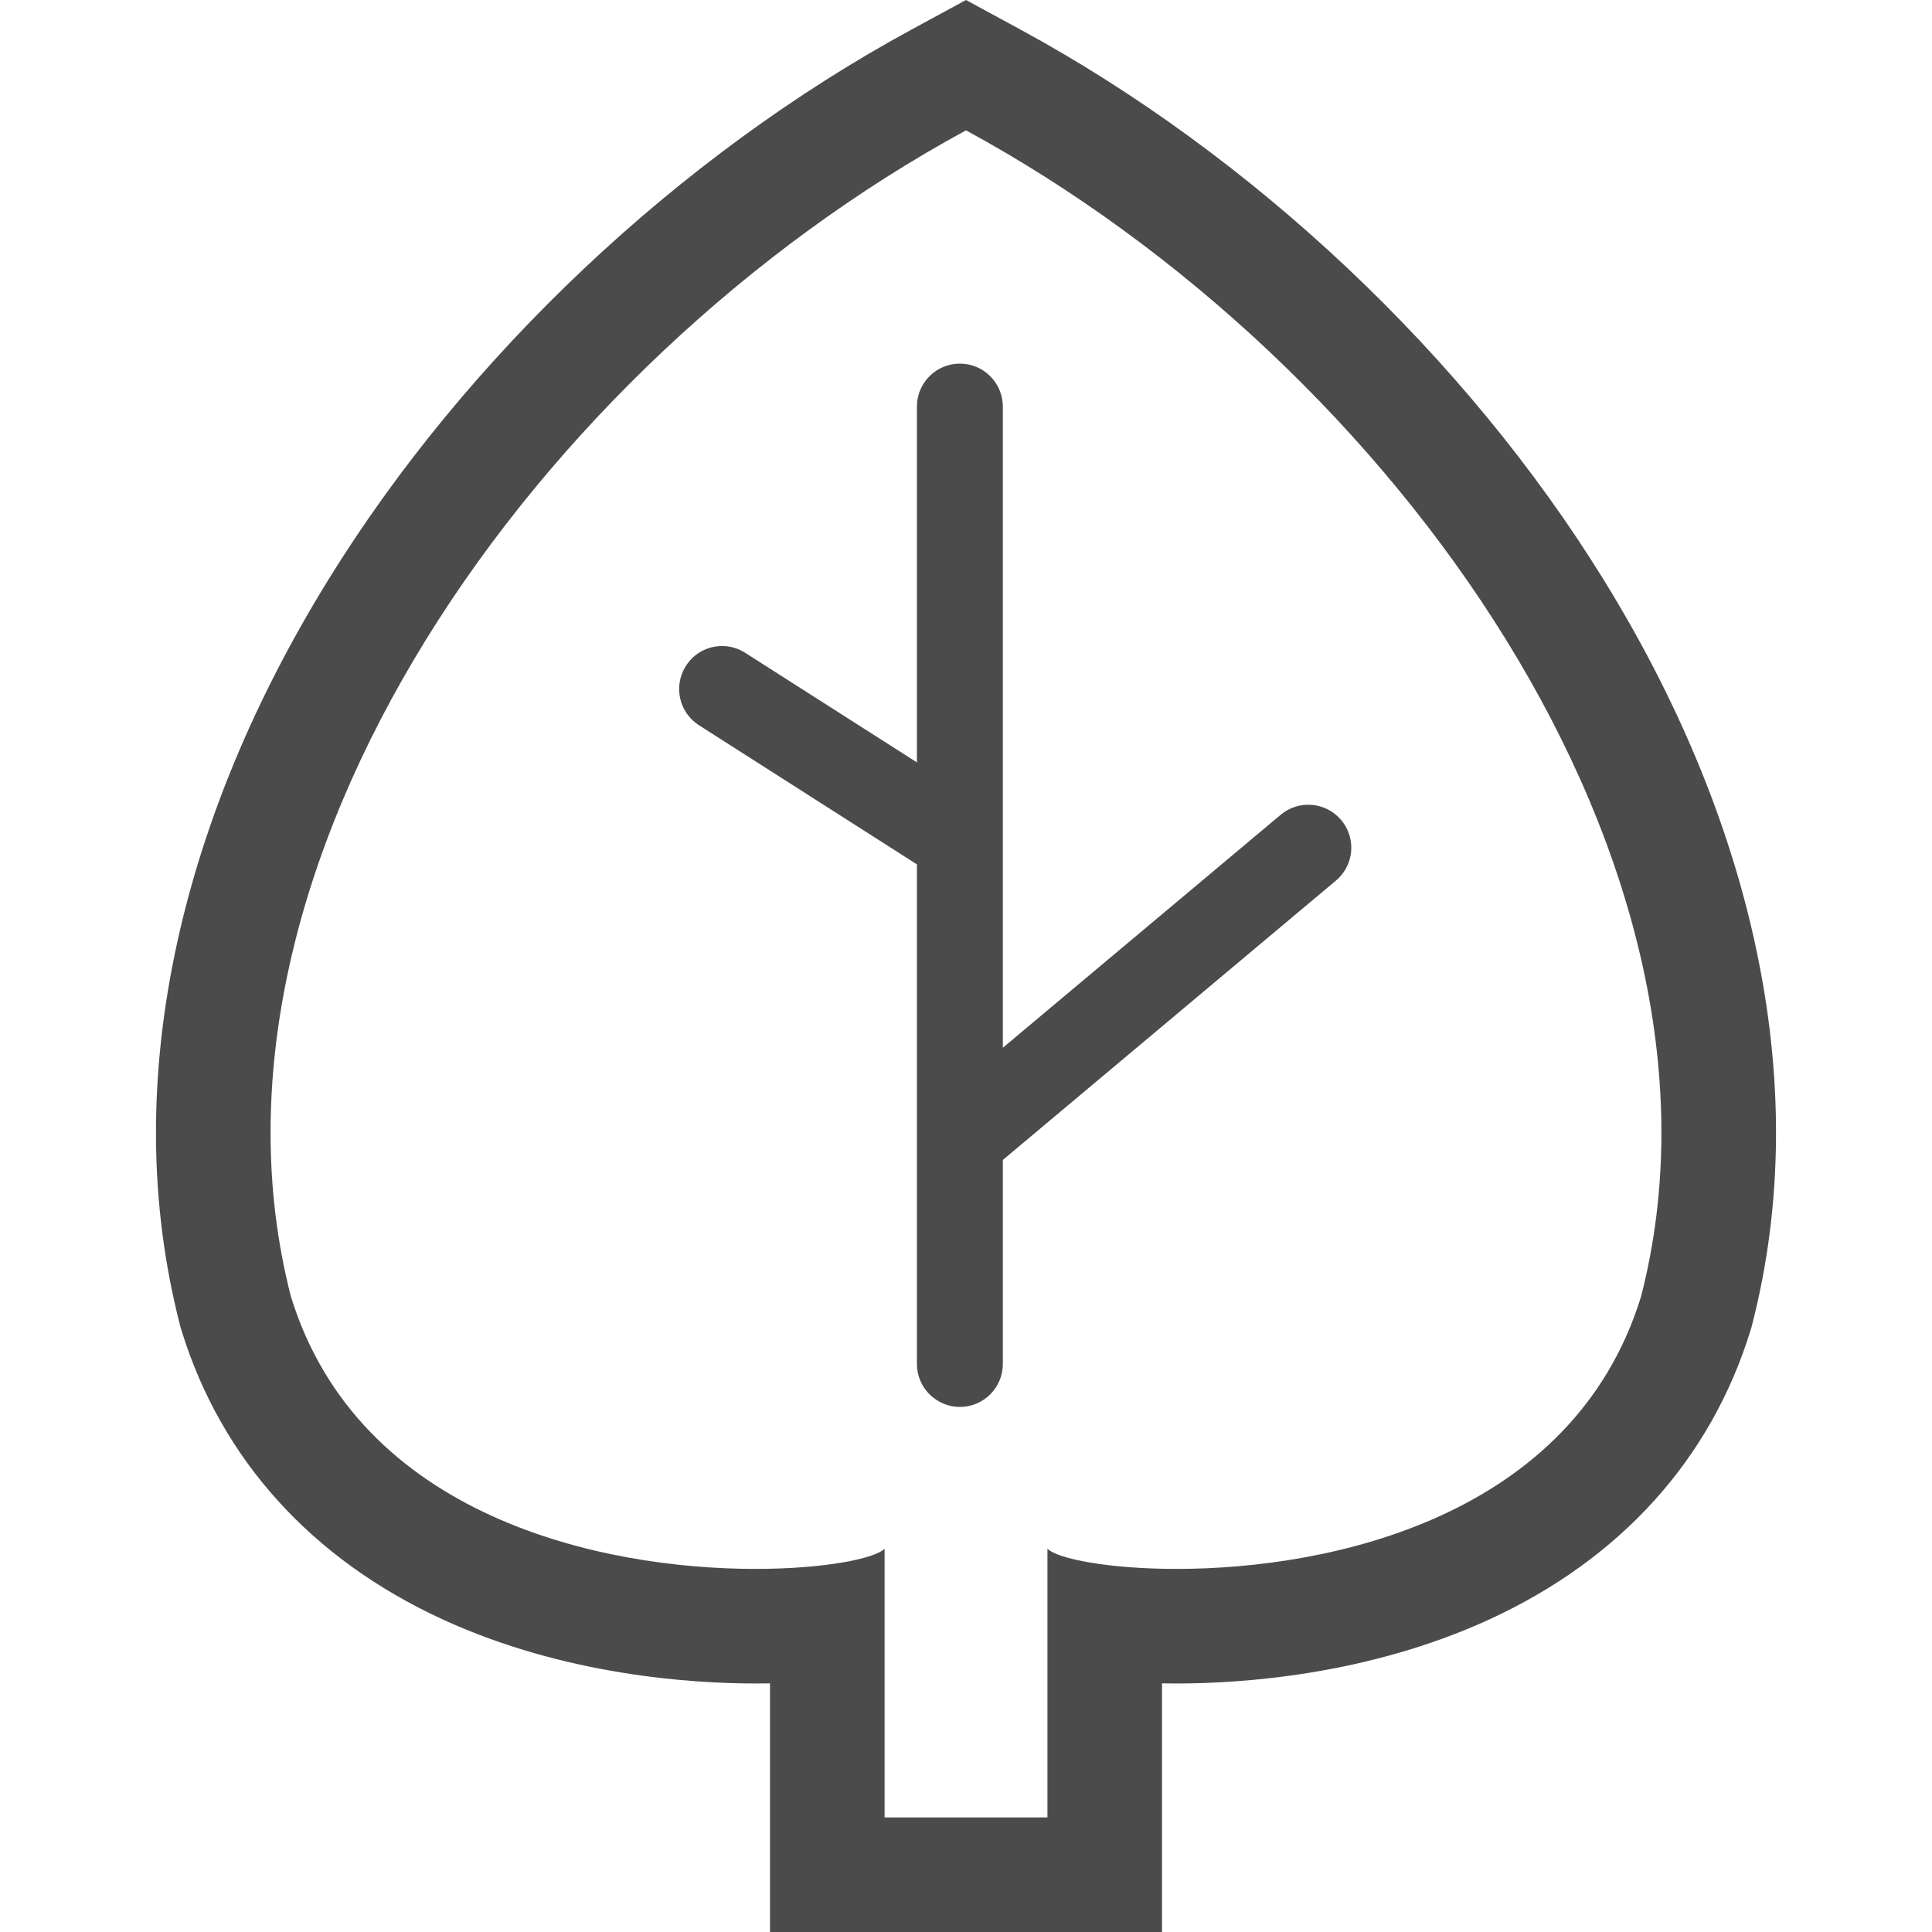
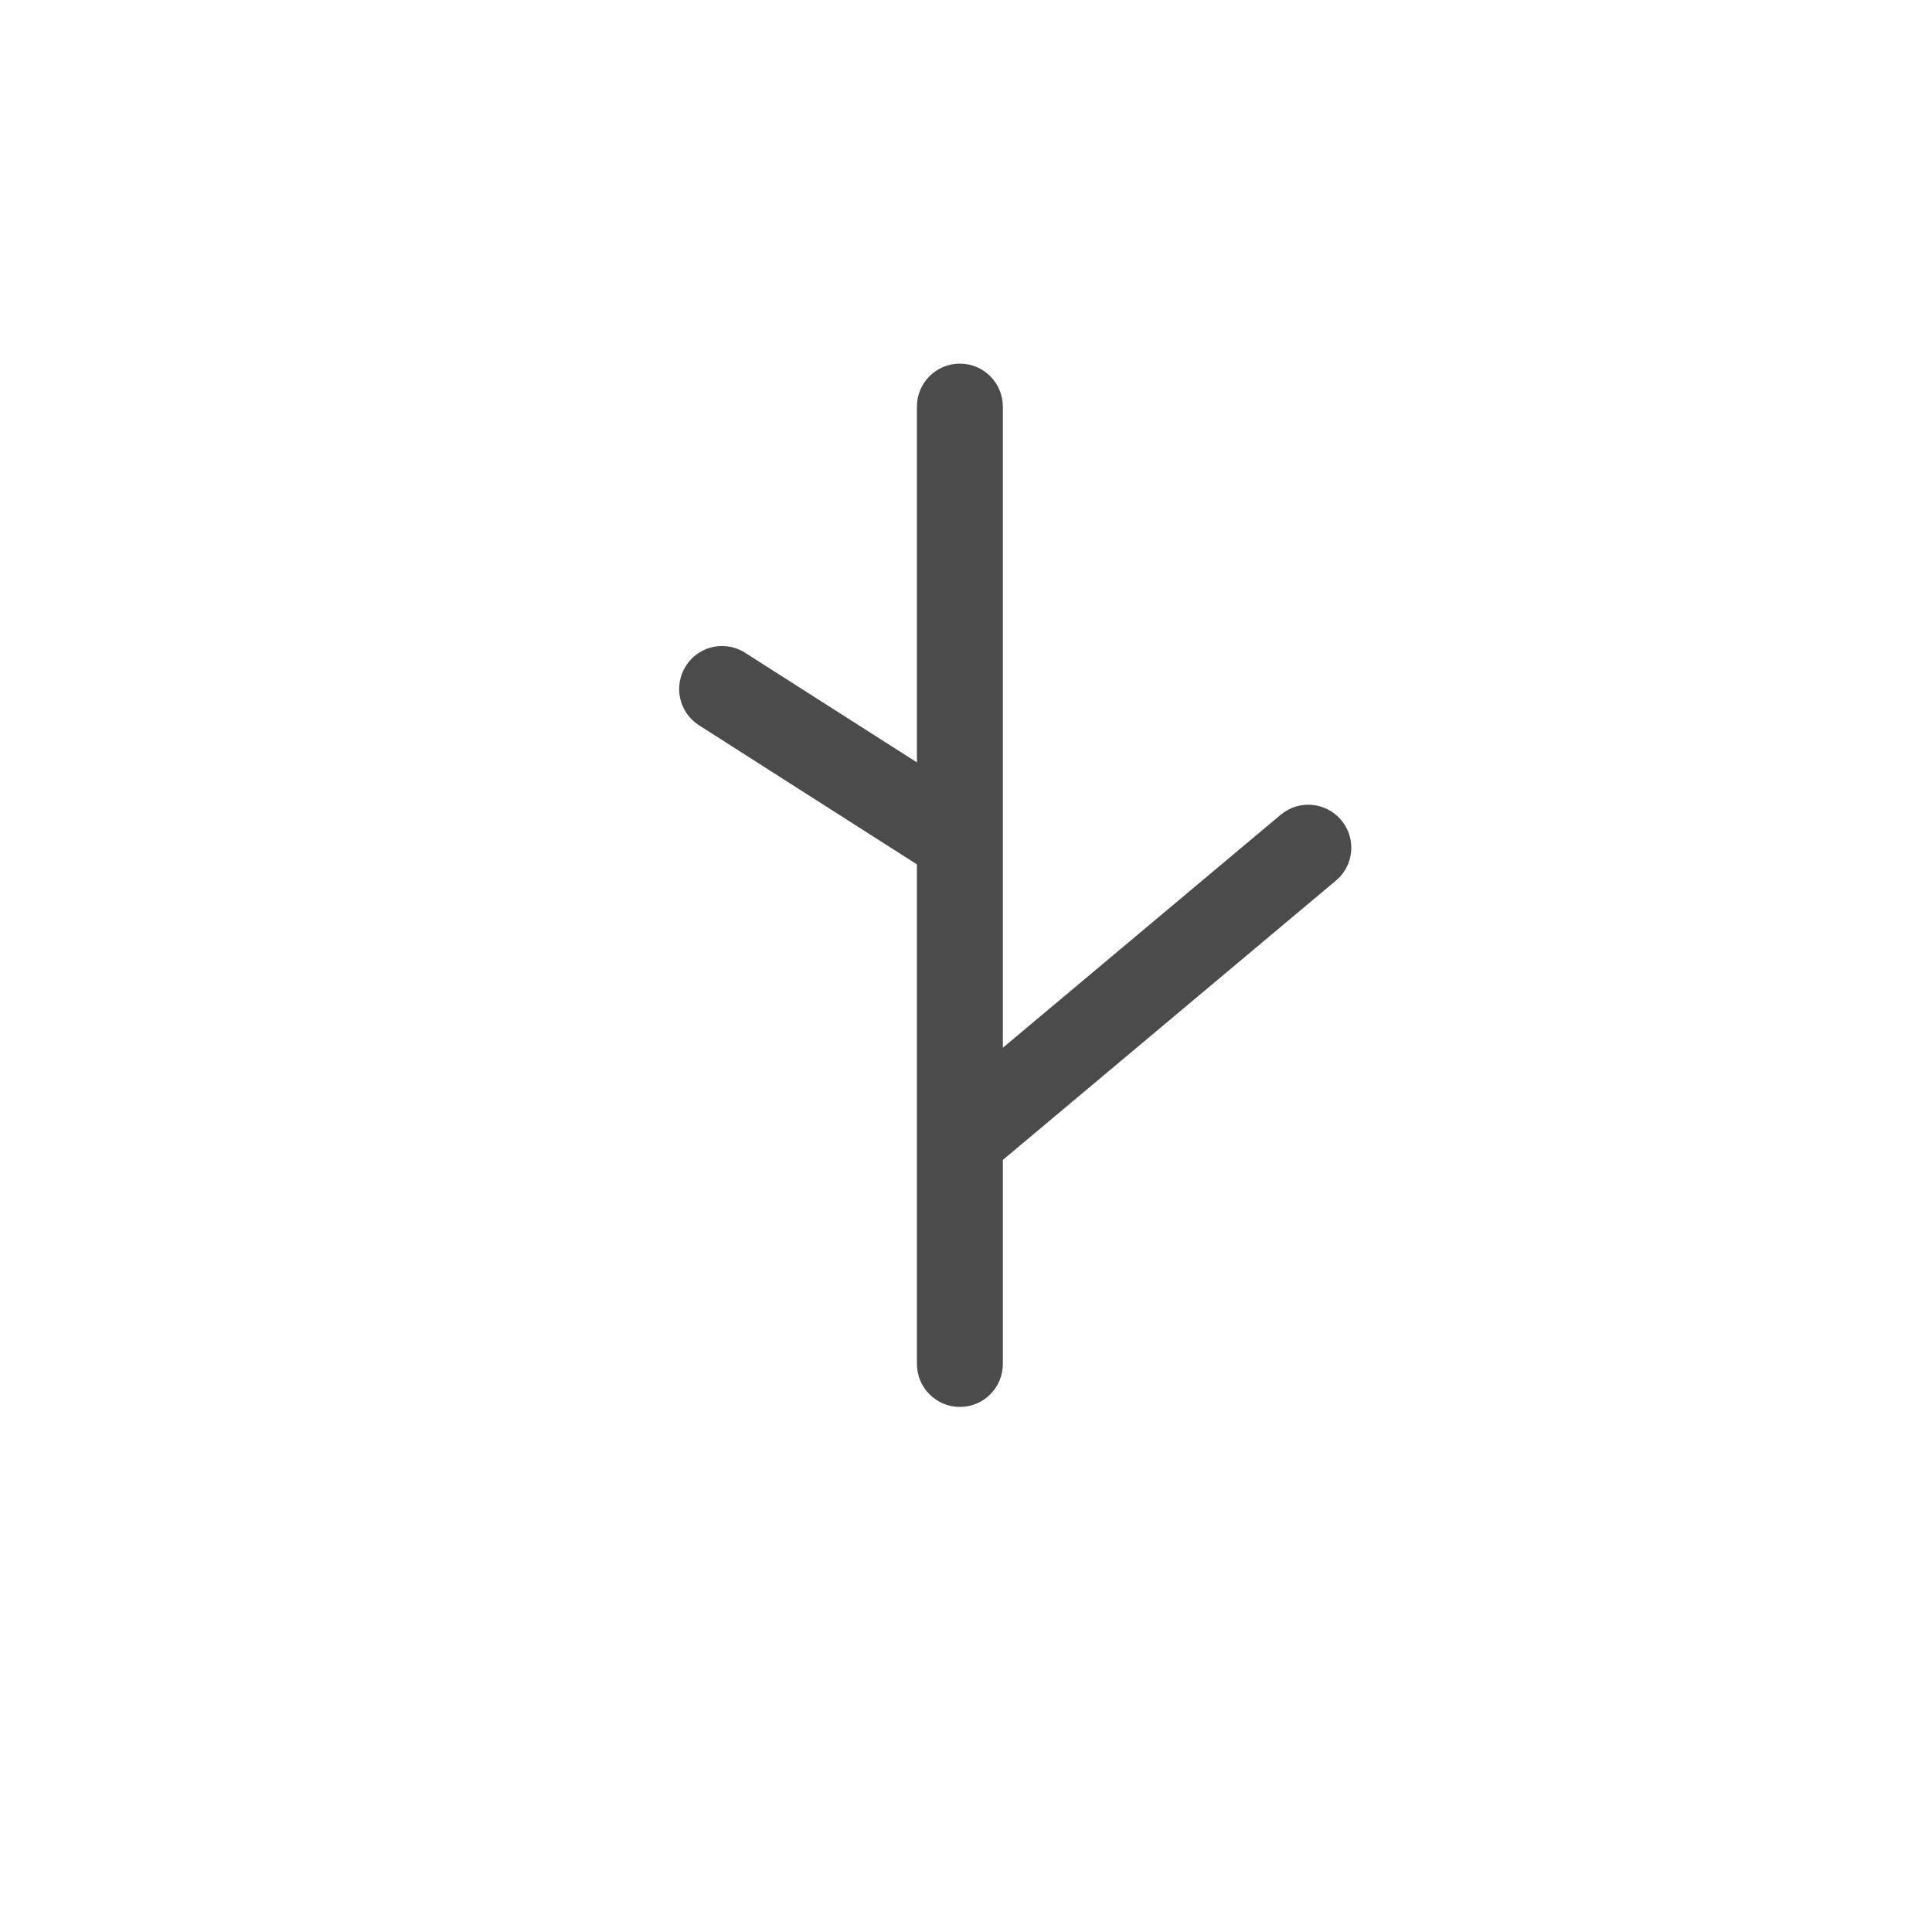
<svg xmlns="http://www.w3.org/2000/svg" version="1.1" id="_x32_" x="0px" y="0px" viewBox="0 0 512 512" style="width: 256px; height: 256px; opacity: 1;" xml:space="preserve">
  <style type="text/css">
	.st0{fill:#4B4B4B;}
</style>
  <g>
-     <path class="st0" d="M265.765,277.662v-34.071v-26.997V107.745c0-3.141-1.287-5.98-3.343-8.047   c-2.058-2.056-4.895-3.334-8.047-3.334c-6.283,0-11.381,5.097-11.381,11.381v94.297l-45.502-29.034   c-1.905-1.216-4.032-1.804-6.141-1.804c-3.749,0-7.407,1.865-9.576,5.27c-3.385,5.29-1.845,12.344,3.466,15.729l57.753,36.867   v67.675v29.733v34.983c0,3.141,1.276,5.99,3.334,8.046c2.067,2.057,4.904,3.345,8.046,3.345c6.293,0,11.39-5.097,11.39-11.391   v-54.065l88.258-74.019c2.696-2.25,4.084-5.482,4.084-8.736c0-2.584-0.892-5.178-2.666-7.306   c-4.064-4.824-11.238-5.452-16.052-1.408L265.765,277.662z" style="fill: rgb(75, 75, 75);" />
-     <path class="st0" d="M464.959,249.408c-7.073-32.054-20.531-64.3-39.998-95.817C388.427,94.439,332.124,41.326,270.478,7.864   L255.997,0l-14.482,7.864C179.881,41.326,123.576,94.439,87.043,153.591c-19.468,31.517-32.926,63.763-39.999,95.817   c-7.824,35.418-7.6,69.651,0.648,101.725l0.172,0.689l0.213,0.678c10.528,34.223,34.526,60.754,69.398,76.736   c32.104,14.714,65.608,16.904,82.714,16.904c1.327,0,2.614-0.01,3.871-0.031v35.53V512h30.362h43.161h30.362v-30.361v-35.53   c1.257,0.021,2.544,0.031,3.861,0.031c17.116,0,50.609-2.19,82.723-16.904c34.872-15.972,58.869-42.512,69.398-76.736l0.204-0.678   l0.182-0.689C472.561,319.059,472.774,284.826,464.959,249.408z M434.903,343.574c-18.008,58.544-82.35,72.204-123.098,72.204   c-18.11,0-31.567-2.696-34.223-5.35v71.212h-43.161v-71.212c-2.655,2.654-16.113,5.35-34.233,5.35   c-40.749,0-105.08-13.66-123.098-72.204c-29.277-113.856,65.06-247.22,178.906-309.027   C369.852,96.354,464.179,229.718,434.903,343.574z" style="fill: rgb(75, 75, 75);" />
+     <path class="st0" d="M265.765,277.662v-26.997V107.745c0-3.141-1.287-5.98-3.343-8.047   c-2.058-2.056-4.895-3.334-8.047-3.334c-6.283,0-11.381,5.097-11.381,11.381v94.297l-45.502-29.034   c-1.905-1.216-4.032-1.804-6.141-1.804c-3.749,0-7.407,1.865-9.576,5.27c-3.385,5.29-1.845,12.344,3.466,15.729l57.753,36.867   v67.675v29.733v34.983c0,3.141,1.276,5.99,3.334,8.046c2.067,2.057,4.904,3.345,8.046,3.345c6.293,0,11.39-5.097,11.39-11.391   v-54.065l88.258-74.019c2.696-2.25,4.084-5.482,4.084-8.736c0-2.584-0.892-5.178-2.666-7.306   c-4.064-4.824-11.238-5.452-16.052-1.408L265.765,277.662z" style="fill: rgb(75, 75, 75);" />
  </g>
</svg>